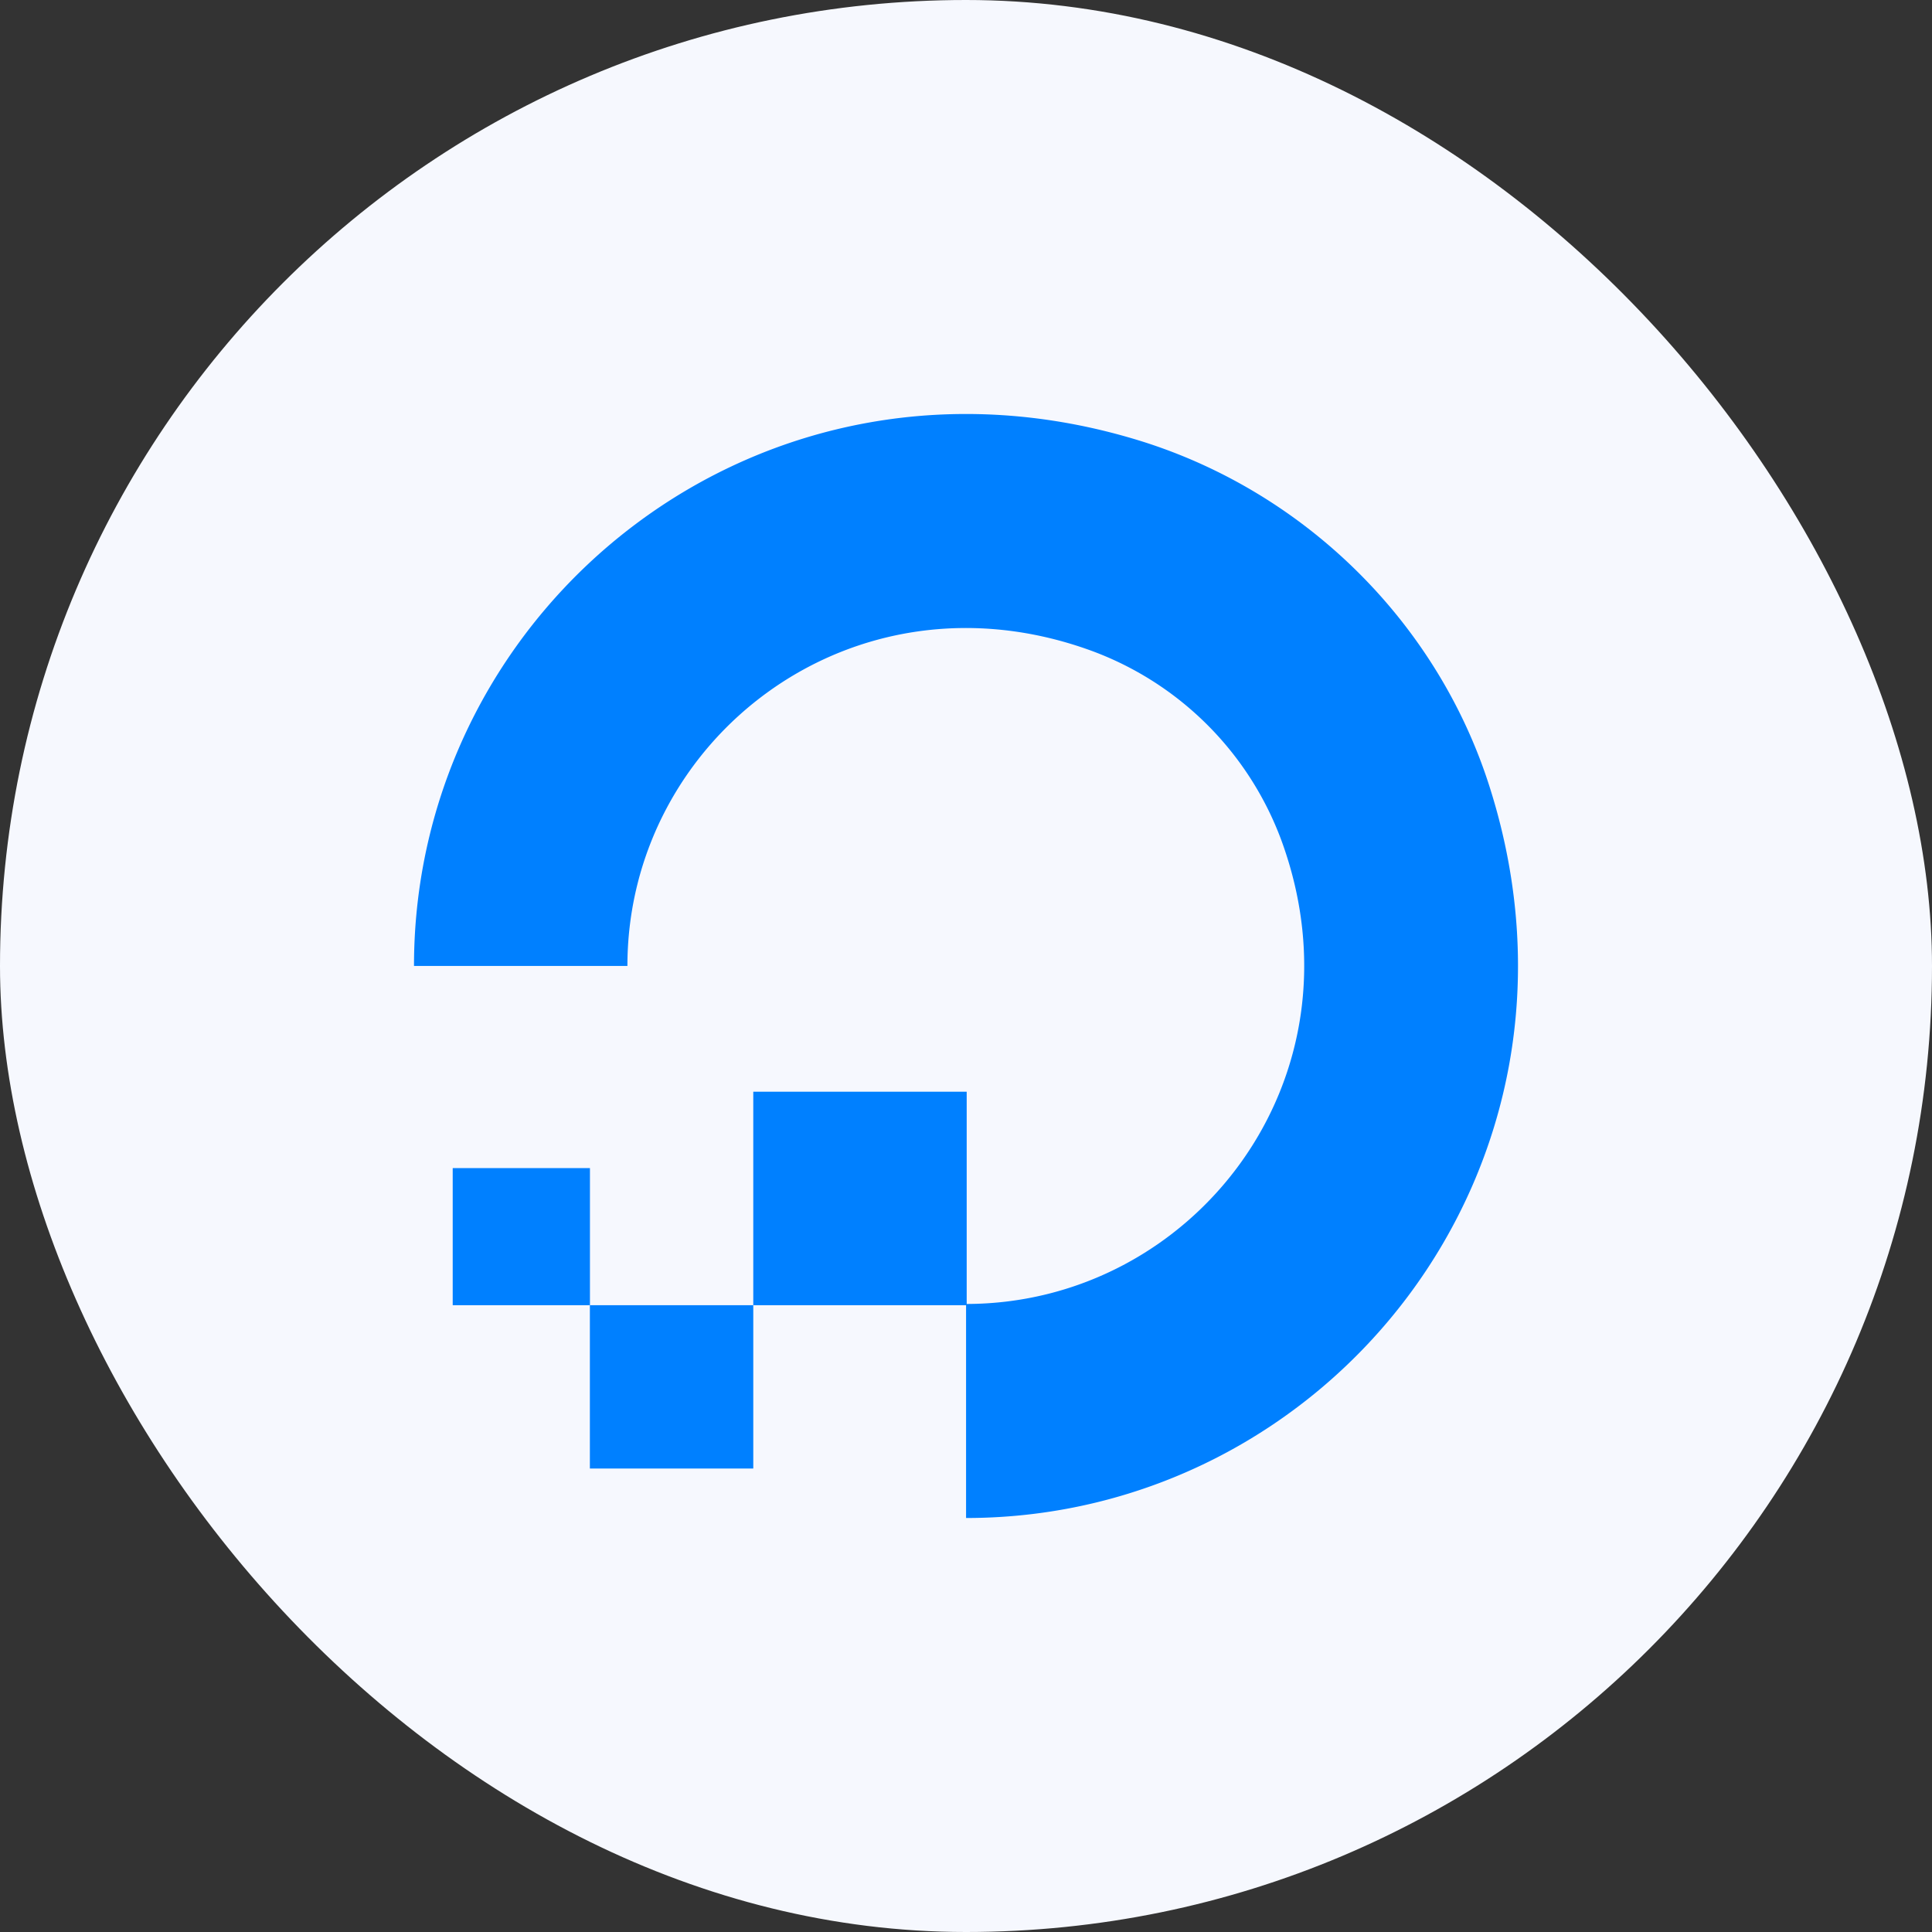
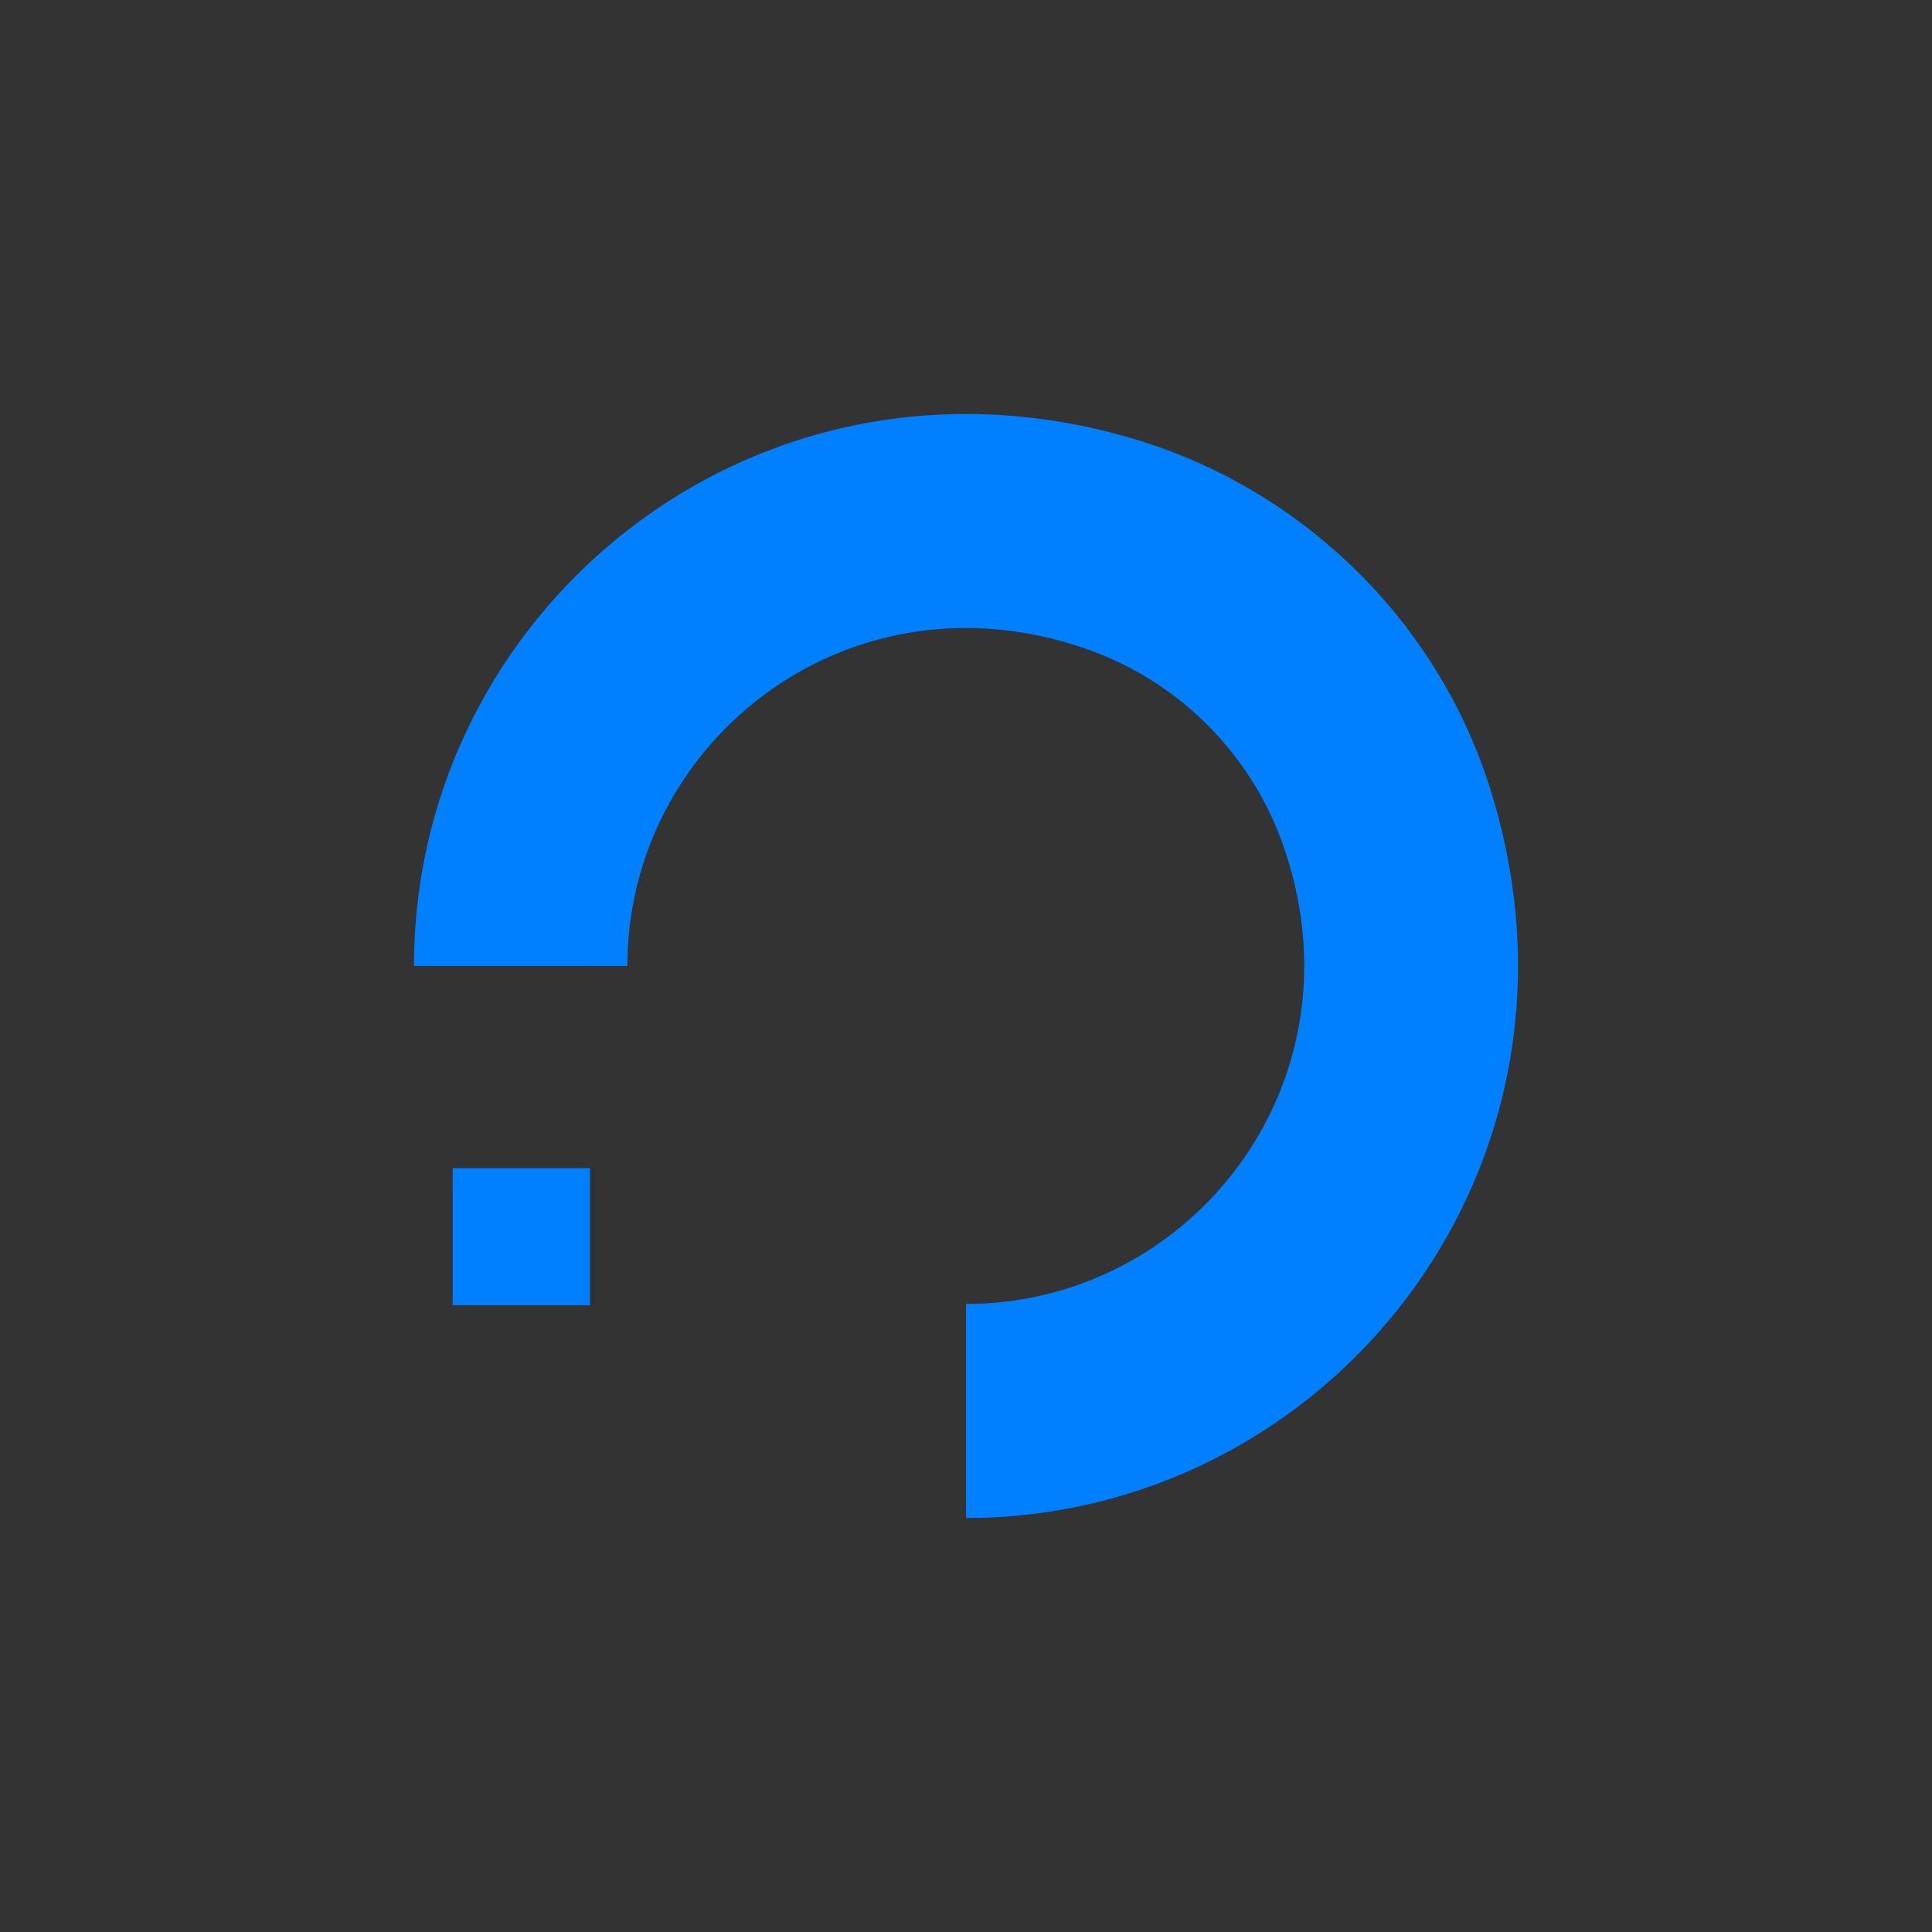
<svg xmlns="http://www.w3.org/2000/svg" fill="none" viewBox="0 0 28 28">
  <rect x="0" y="0" width="28" height="28" fill="#333333" stroke="none" />
-   <rect width="28" height="28" fill="#F6F8FE" rx="14" />
  <path fill="#0080FF" d="M14.001 22v-3.102c3.284 0 5.833-3.257 4.572-6.713a4.645 4.645 0 0 0-2.767-2.758c-3.456-1.252-6.713 1.288-6.713 4.572H6c0-5.234 5.062-9.317 10.55-7.602 2.395.753 4.31 2.658 5.053 5.053C23.318 16.938 19.235 22 14.001 22Z" />
-   <path fill="#0080FF" fill-rule="evenodd" d="M14.01 18.916h-3.093v-3.094h3.093v3.094Zm-3.093 2.367H8.549v-2.367h2.368v2.367Z" clip-rule="evenodd" />
  <path fill="#0080FF" fill-rule="evenodd" d="M8.55 18.916H6.561v-1.987H8.55v1.987Z" clip-rule="evenodd" />
</svg>